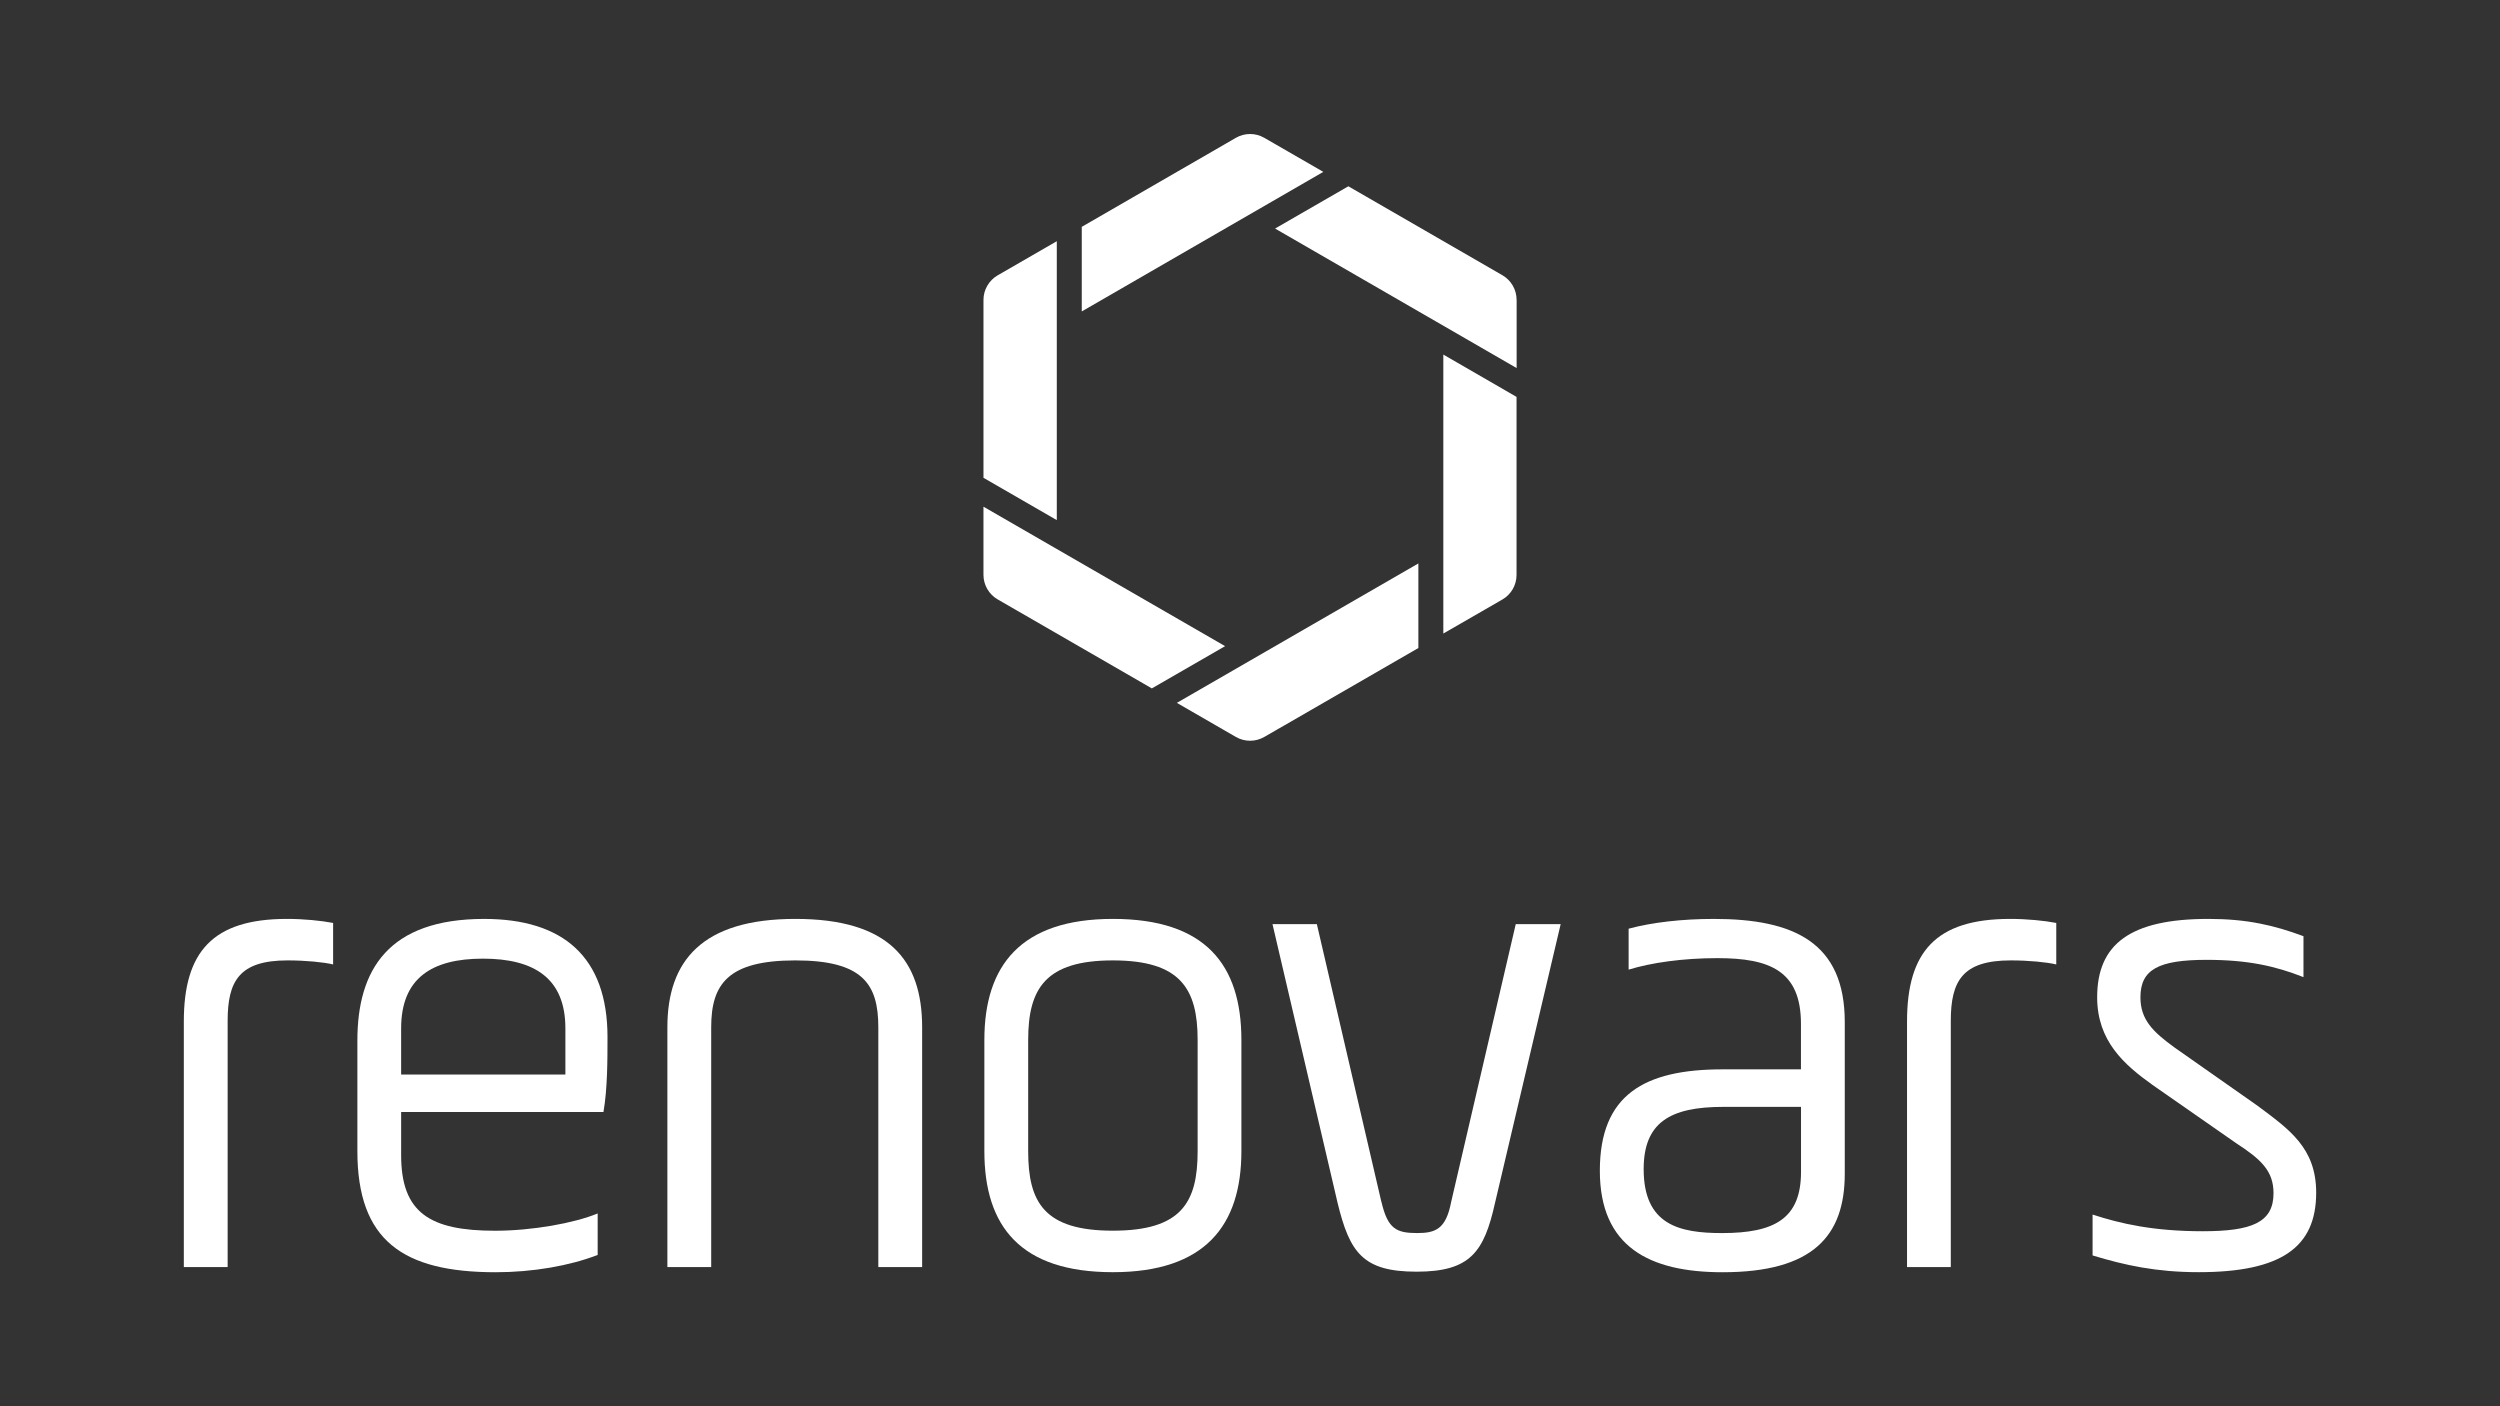
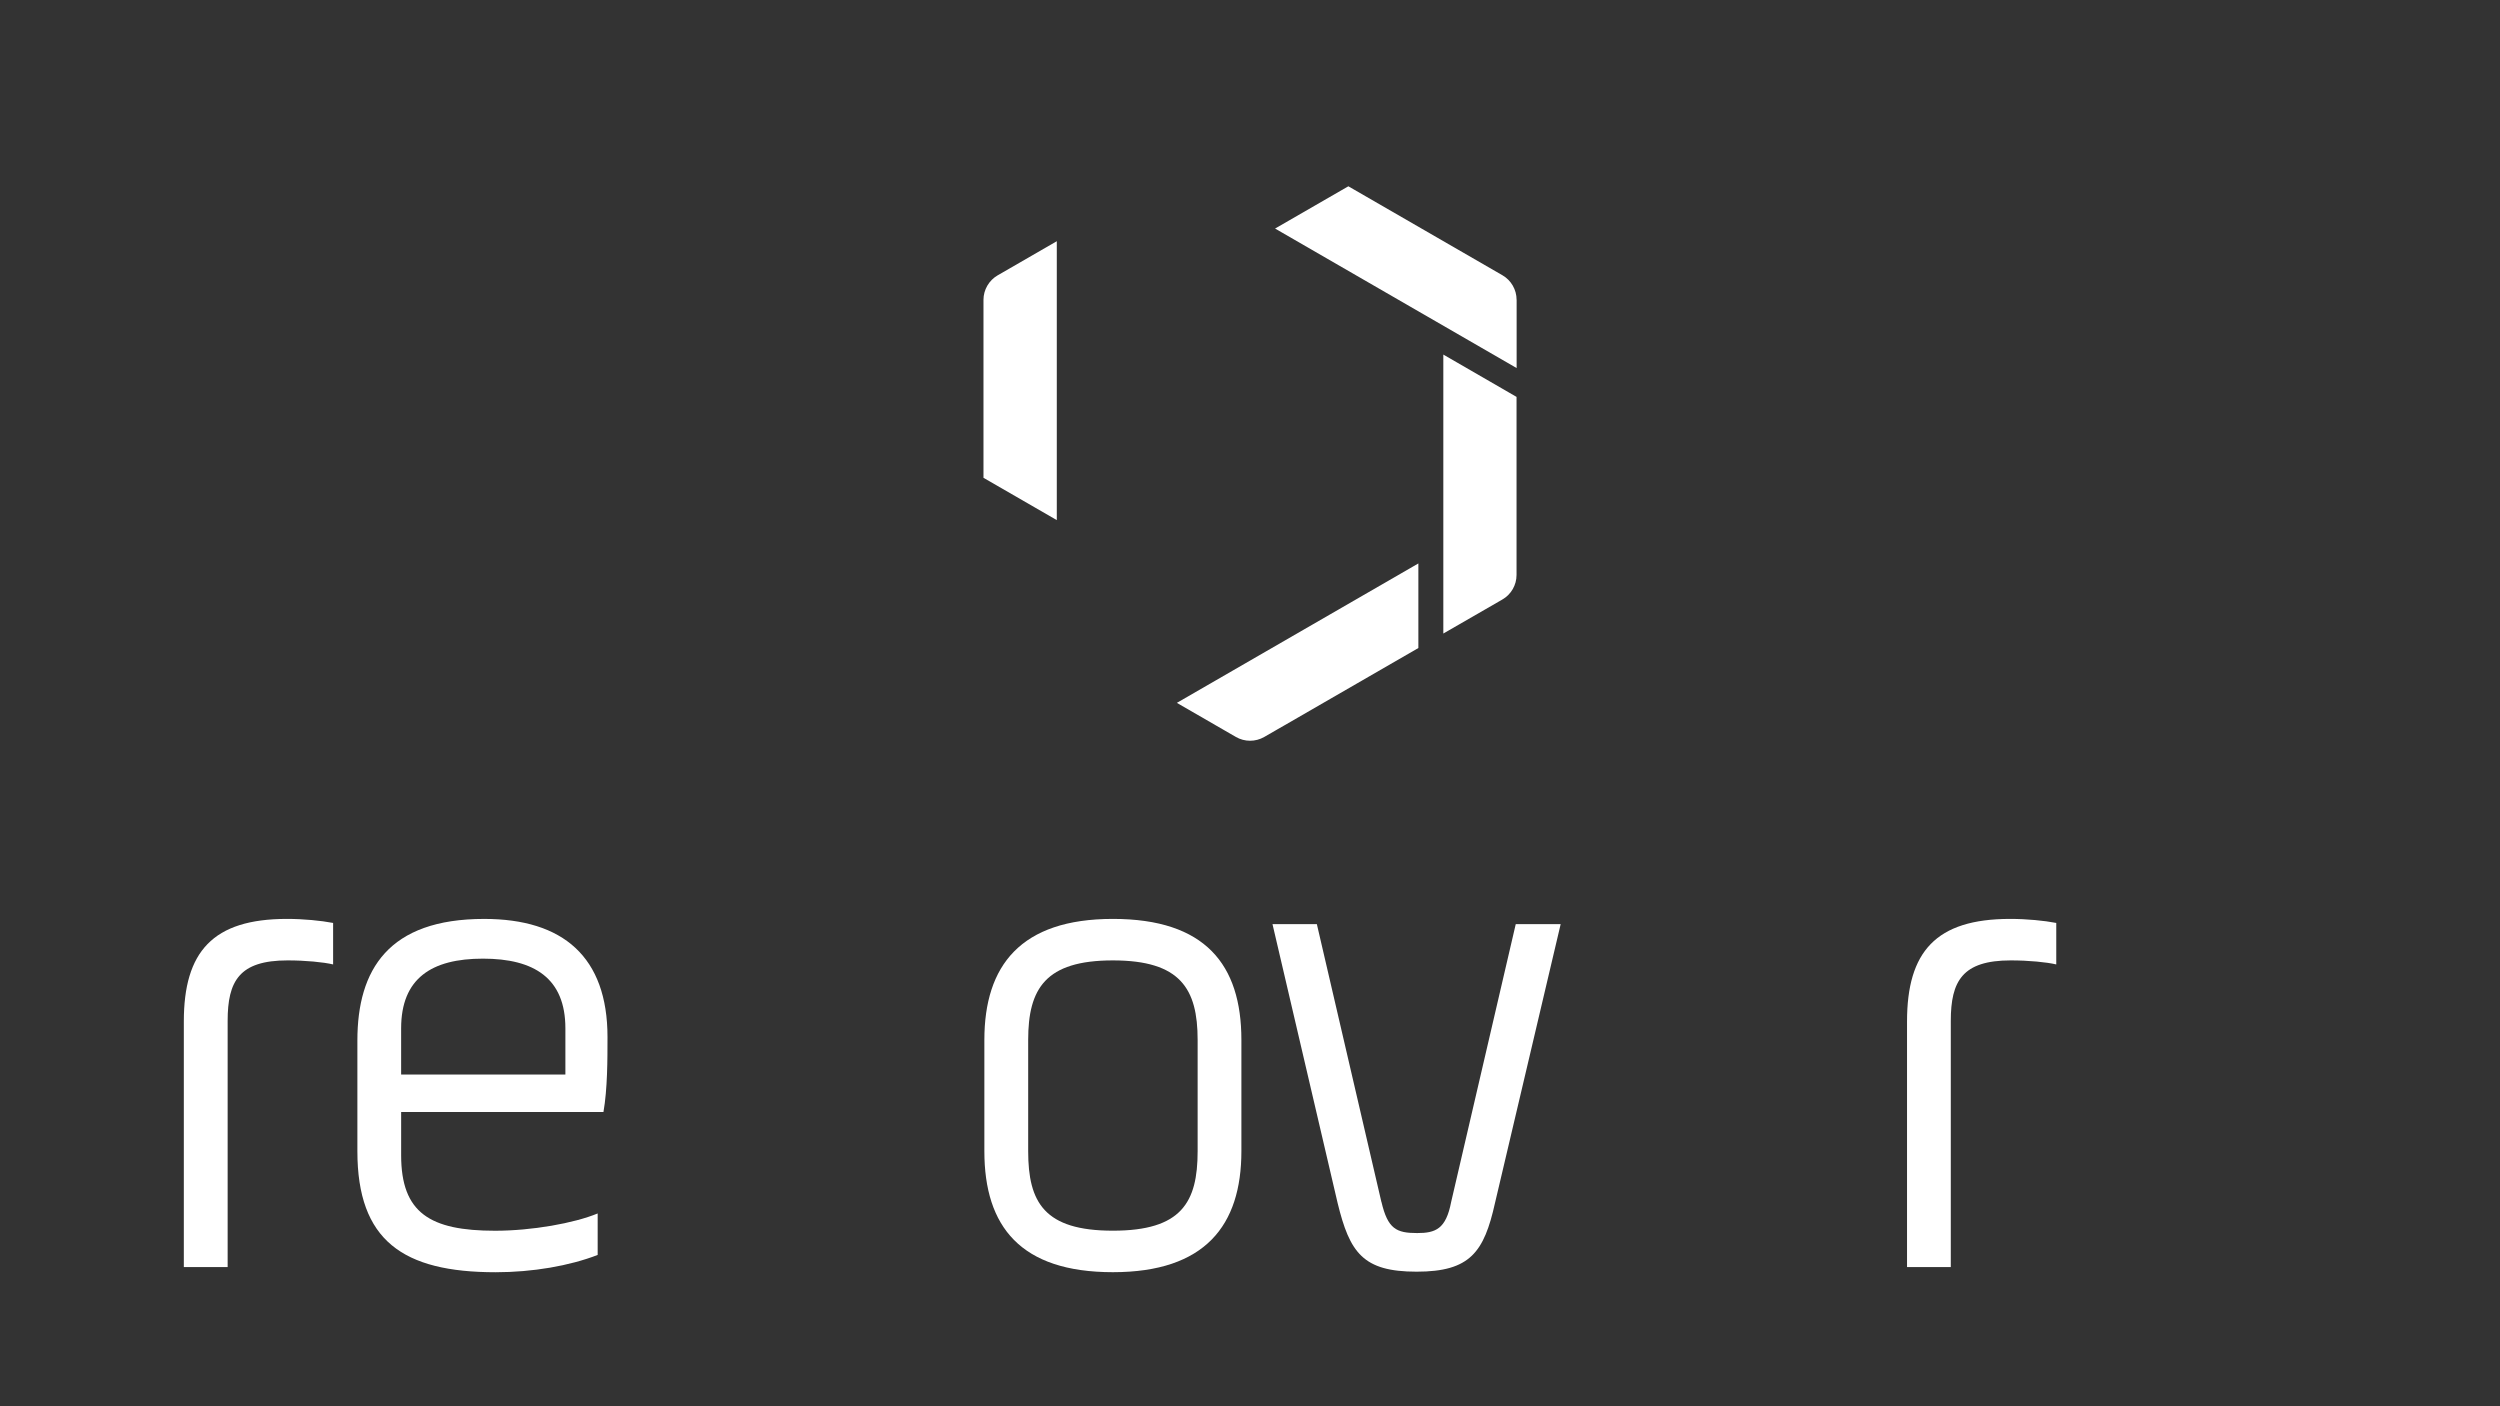
<svg xmlns="http://www.w3.org/2000/svg" id="Livello_1" viewBox="0 0 1920 1080">
  <rect x="0" y="0" width="1920" height="1080" fill="#333333" stroke="none" />
  <defs>
    <style>.cls-1{fill:#fff;}</style>
  </defs>
  <g id="Livello_1-2">
    <g id="b">
      <g id="c">
        <path class="cls-1" d="m174.83,973.09h-33.65v-188.57c0-53.55,22.15-78.8,79.22-78.8,12.86,0,26.1,1.32,35.43,3.1v31.87c-7.51-1.78-21.26-3.1-34.96-3.1-37.17,0-46.04,15.91-46.04,46.46v188.99h0v.04Z" />
        <path class="cls-1" d="m463.42,854.03h-155.34v33.22c0,44.26,22.15,57.96,72.13,57.96,28.3,0,60.64-5.77,78.8-13.28v31.87c-21.68,8.4-50.03,13.28-78.33,13.28-71.24,0-106.21-24.36-106.21-92.97v-84.99c0-54.44,23.89-93.39,97.38-93.39,60.64,0,94.71,29.19,94.71,90.72,0,17.27,0,39.84-3.1,57.54m-155.39-28.77h126.15v-35.43c0-38.49-23.93-53.55-63.31-53.55s-62.84,15.06-62.84,53.55v35.43Z" />
-         <path class="cls-1" d="m546.2,973.09h-33.65v-184.16c0-50.92,26.56-83.21,98.27-83.21s97.38,31.44,97.38,83.21v184.16h-33.65v-184.16c0-33.18-11.97-51.34-63.73-51.34s-64.62,18.16-64.62,51.34v184.16h0Z" />
        <path class="cls-1" d="m755.99,884.11v-85.46c0-57.07,27.88-92.93,98.7-92.93s98.7,34.96,98.7,92.93v85.46c0,57.07-27.88,92.93-98.7,92.93s-98.7-34.96-98.7-92.93m163.79-85.46c0-39.38-13.28-61.06-65.09-61.06s-65.05,21.68-65.05,61.06v85.46c0,39.38,12.39,61.06,65.05,61.06s65.09-21.68,65.09-61.06v-85.46Z" />
        <path class="cls-1" d="m1060.95,923.06c4.88,20.79,11.5,23.93,27.45,23.93,14.17,0,22.11-3.1,26.1-23.93l49.6-213.35h34.5l-50.45,214.24c-8.4,37.64-19.01,52.7-60.21,52.7s-51.34-14.6-60.64-52.7l-50.03-214.24h34.07l49.56,213.35h.04Z" />
-         <path class="cls-1" d="m1416.78,901.38c0,47.78-24.36,75.7-93.82,75.7-56.22,0-94.28-19.48-94.28-77.91s34.07-77.91,94.28-77.91h60.17v-34.96c0-40.74-23.93-50.45-64.2-50.45-26.56,0-50.92,3.52-68.15,8.83v-31.44c18.16-4.88,41.16-7.51,65.52-7.51,61.53,0,100.48,18.16,100.48,79.22v116.39h0v.04Zm-33.61-51.3h-59.74c-40.74,0-61.1,11.92-61.1,47.78,0,42.94,27.45,49.14,60.21,49.14,40.27,0,60.64-11.07,60.64-46.93v-50.03h0v.04Z" />
        <path class="cls-1" d="m1498.25,973.09h-33.65v-188.57c0-53.55,22.11-78.8,79.22-78.8,12.86,0,26.14,1.32,35.39,3.1v31.87c-7.51-1.78-21.26-3.1-34.96-3.1-37.17,0-46.04,15.91-46.04,46.46v188.99h0l.04.04Z" />
-         <path class="cls-1" d="m1607.09,932.78c21.68,7.09,46.93,12.81,84.53,12.81s54.44-6.62,54.44-29.19c0-17.27-9.72-26.1-28.77-38.49l-64.2-44.72c-21.68-15.49-42.47-33.65-42.47-67.26,0-40.74,25.2-60.21,85.42-60.21,29.66,0,50.45,4.88,73.03,13.28v31.44c-21.26-8.4-42.47-13.28-74.34-13.28-37.17,0-50.88,7.51-50.88,28.77,0,17.27,9.72,26.56,26.1,38.49l63.73,44.72c24.31,18.16,45.15,32.33,45.15,66.83,0,42.05-26.99,61.06-90.3,61.06-32.33,0-56.65-5.3-81.43-12.86v-31.44h0v.04Z" />
        <path class="cls-1" d="m774.87,206.47l-8.7,5.01c-6.66,3.86-10.86,11.07-10.86,18.8v136.67l56.31,32.5v-214.2l-36.75,21.22Z" />
-         <path class="cls-1" d="m940.86,496.24l-185.56-107.1v52.4c0,7.72,4.2,14.94,10.91,18.8l111.3,64.24c2.38,1.36,4.75,2.76,7.09,4.12l56.27-32.46Z" />
        <path class="cls-1" d="m903.78,539.77c21.39,12.35,36.75,21.22,36.75,21.22l8.66,5.01c6.7,3.86,15.02,3.86,21.73,0l8.7-5.01s.42-.25,1.23-.72l5.86-3.35s55.8-32.21,102.6-59.24v-64.96l-185.51,107.1h0v-.04Z" />
        <path class="cls-1" d="m1108.47,272.32v214.24c21.39-12.31,36.75-21.17,36.75-21.17l8.66-5.01c6.7-3.86,10.82-11.07,10.82-18.8v-136.76l-56.22-32.5Z" />
        <path class="cls-1" d="m1164.74,230.23c0-7.72-4.16-14.94-10.82-18.8l-118.39-68.36-56.27,32.46,185.51,107.14v-52.45h-.04Z" />
-         <path class="cls-1" d="m1016.31,132l-36.7-21.17-8.7-5.01c-6.66-3.86-14.98-3.86-21.73,0l-7.09,4.12h0l-111.3,64.28v64.96l185.51-107.18Z" />
      </g>
    </g>
  </g>
</svg>